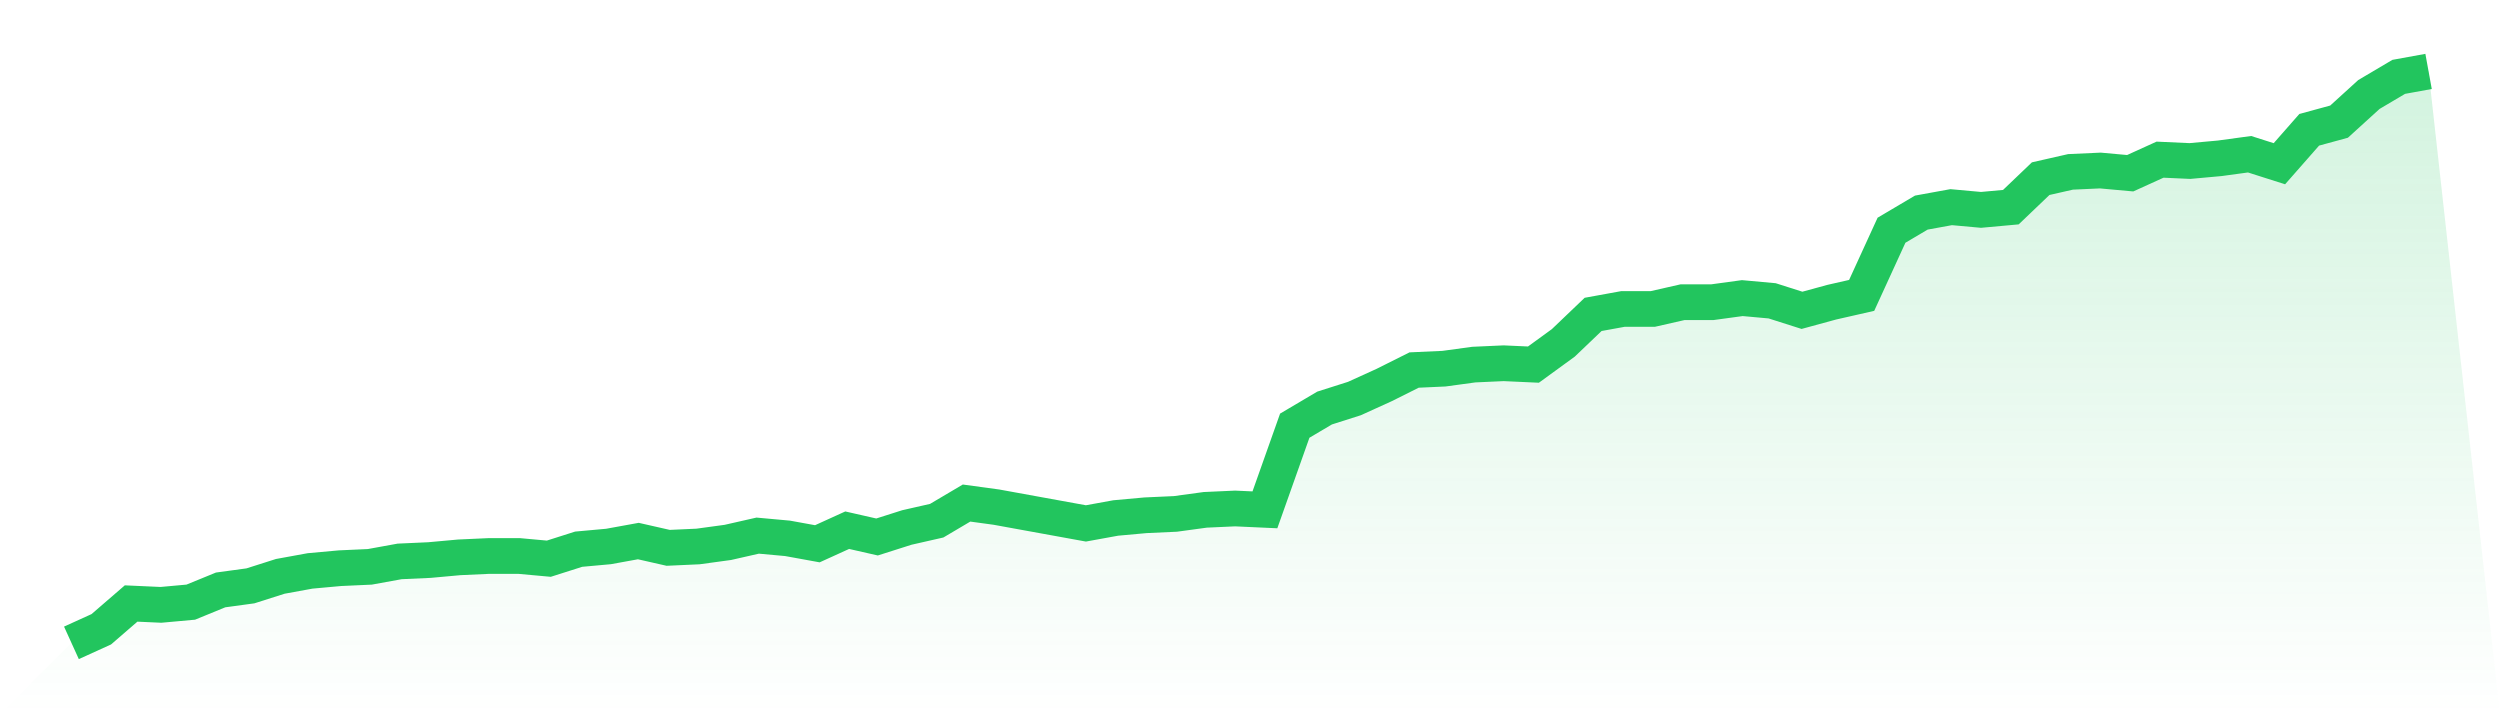
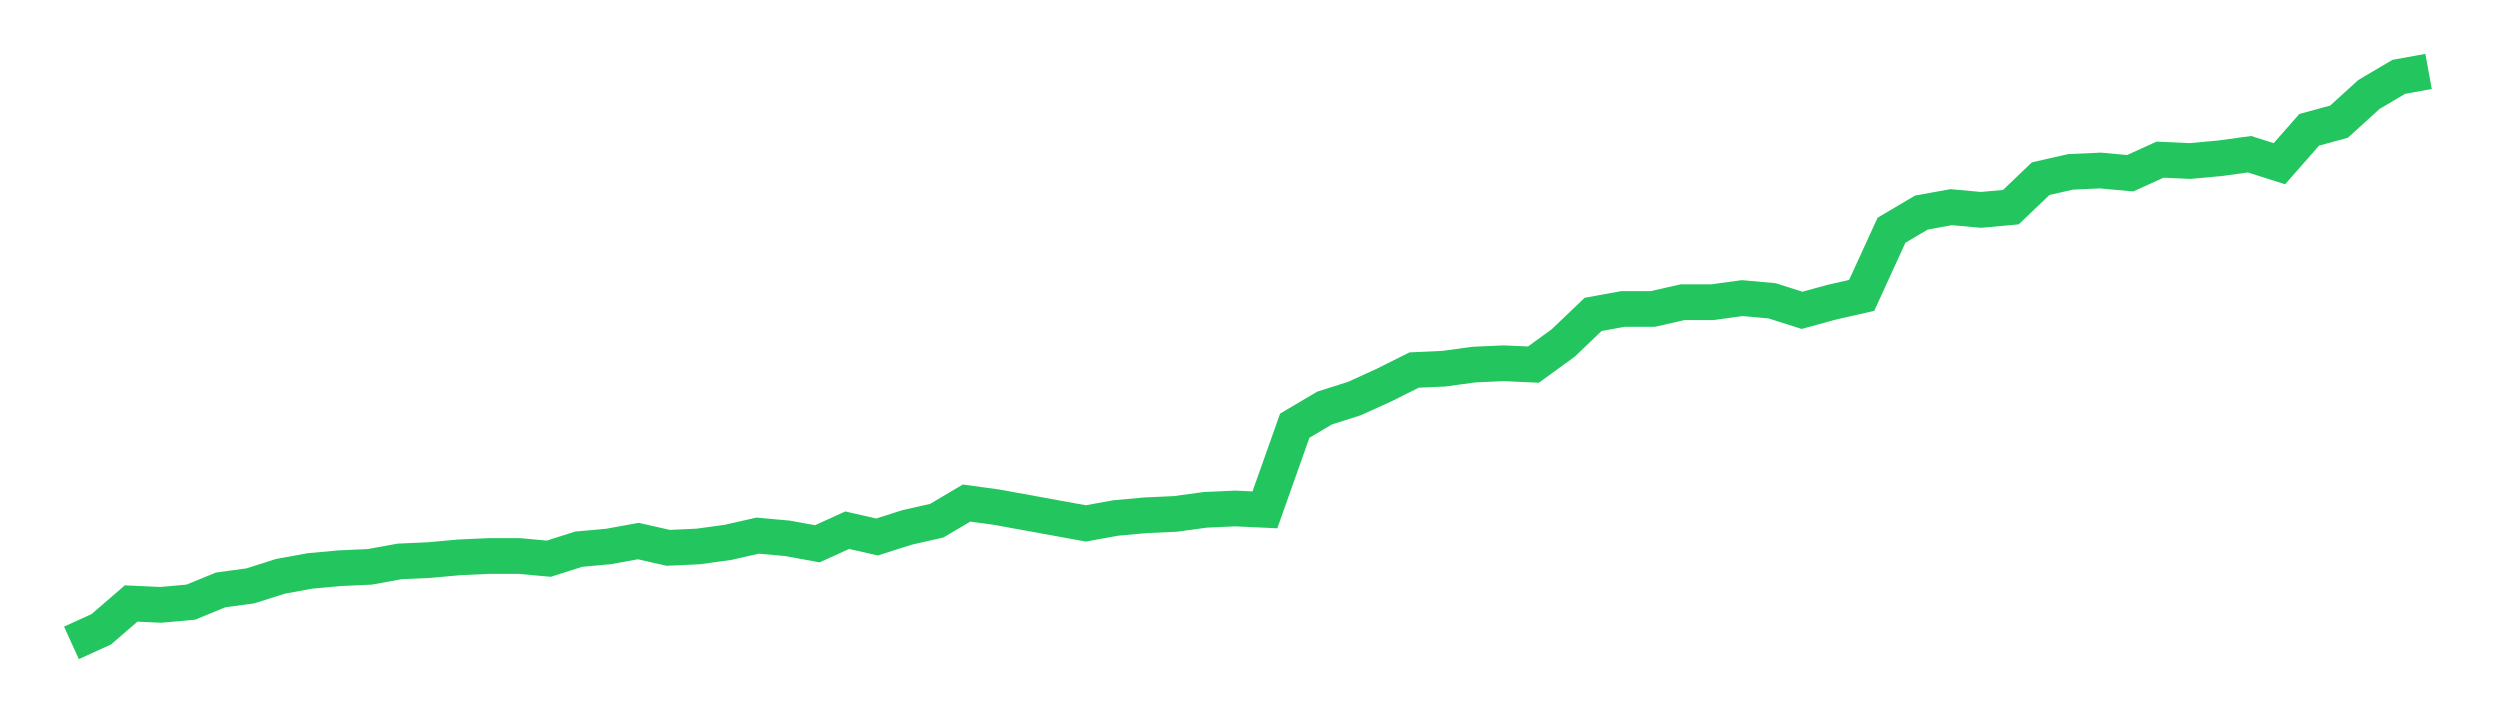
<svg xmlns="http://www.w3.org/2000/svg" viewBox="0 0 140 40">
  <defs>
    <linearGradient id="gradient" x1="0" x2="0" y1="0" y2="1">
      <stop offset="0%" stop-color="#22c55e" stop-opacity="0.2" />
      <stop offset="100%" stop-color="#22c55e" stop-opacity="0" />
    </linearGradient>
  </defs>
-   <path d="M4,36 L4,36 L5.671,35.24 L7.342,33.796 L9.013,33.872 L10.684,33.72 L12.354,33.036 L14.025,32.808 L15.696,32.276 L17.367,31.971 L19.038,31.819 L20.709,31.743 L22.38,31.439 L24.051,31.363 L25.722,31.211 L27.392,31.135 L29.063,31.135 L30.734,31.287 L32.405,30.755 L34.076,30.603 L35.747,30.299 L37.418,30.679 L39.089,30.603 L40.759,30.375 L42.43,29.995 L44.101,30.147 L45.772,30.451 L47.443,29.691 L49.114,30.071 L50.785,29.539 L52.456,29.159 L54.127,28.171 L55.797,28.399 L57.468,28.703 L59.139,29.007 L60.81,29.311 L62.481,29.007 L64.152,28.855 L65.823,28.779 L67.494,28.551 L69.165,28.475 L70.835,28.551 L72.506,23.838 L74.177,22.85 L75.848,22.318 L77.519,21.558 L79.19,20.722 L80.861,20.646 L82.532,20.418 L84.203,20.342 L85.873,20.418 L87.544,19.202 L89.215,17.606 L90.886,17.302 L92.557,17.302 L94.228,16.922 L95.899,16.922 L97.57,16.694 L99.24,16.846 L100.911,17.378 L102.582,16.922 L104.253,16.542 L105.924,12.893 L107.595,11.905 L109.266,11.601 L110.937,11.753 L112.608,11.601 L114.278,10.005 L115.949,9.625 L117.62,9.549 L119.291,9.701 L120.962,8.941 L122.633,9.017 L124.304,8.865 L125.975,8.637 L127.646,9.169 L129.316,7.268 L130.987,6.812 L132.658,5.292 L134.329,4.304 L136,4 L140,40 L0,40 z" fill="url(#gradient)" />
  <path d="M4,36 L4,36 L5.671,35.24 L7.342,33.796 L9.013,33.872 L10.684,33.72 L12.354,33.036 L14.025,32.808 L15.696,32.276 L17.367,31.971 L19.038,31.819 L20.709,31.743 L22.38,31.439 L24.051,31.363 L25.722,31.211 L27.392,31.135 L29.063,31.135 L30.734,31.287 L32.405,30.755 L34.076,30.603 L35.747,30.299 L37.418,30.679 L39.089,30.603 L40.759,30.375 L42.43,29.995 L44.101,30.147 L45.772,30.451 L47.443,29.691 L49.114,30.071 L50.785,29.539 L52.456,29.159 L54.127,28.171 L55.797,28.399 L57.468,28.703 L59.139,29.007 L60.81,29.311 L62.481,29.007 L64.152,28.855 L65.823,28.779 L67.494,28.551 L69.165,28.475 L70.835,28.551 L72.506,23.838 L74.177,22.85 L75.848,22.318 L77.519,21.558 L79.19,20.722 L80.861,20.646 L82.532,20.418 L84.203,20.342 L85.873,20.418 L87.544,19.202 L89.215,17.606 L90.886,17.302 L92.557,17.302 L94.228,16.922 L95.899,16.922 L97.57,16.694 L99.24,16.846 L100.911,17.378 L102.582,16.922 L104.253,16.542 L105.924,12.893 L107.595,11.905 L109.266,11.601 L110.937,11.753 L112.608,11.601 L114.278,10.005 L115.949,9.625 L117.62,9.549 L119.291,9.701 L120.962,8.941 L122.633,9.017 L124.304,8.865 L125.975,8.637 L127.646,9.169 L129.316,7.268 L130.987,6.812 L132.658,5.292 L134.329,4.304 L136,4" fill="none" stroke="#22c55e" stroke-width="2" />
</svg>